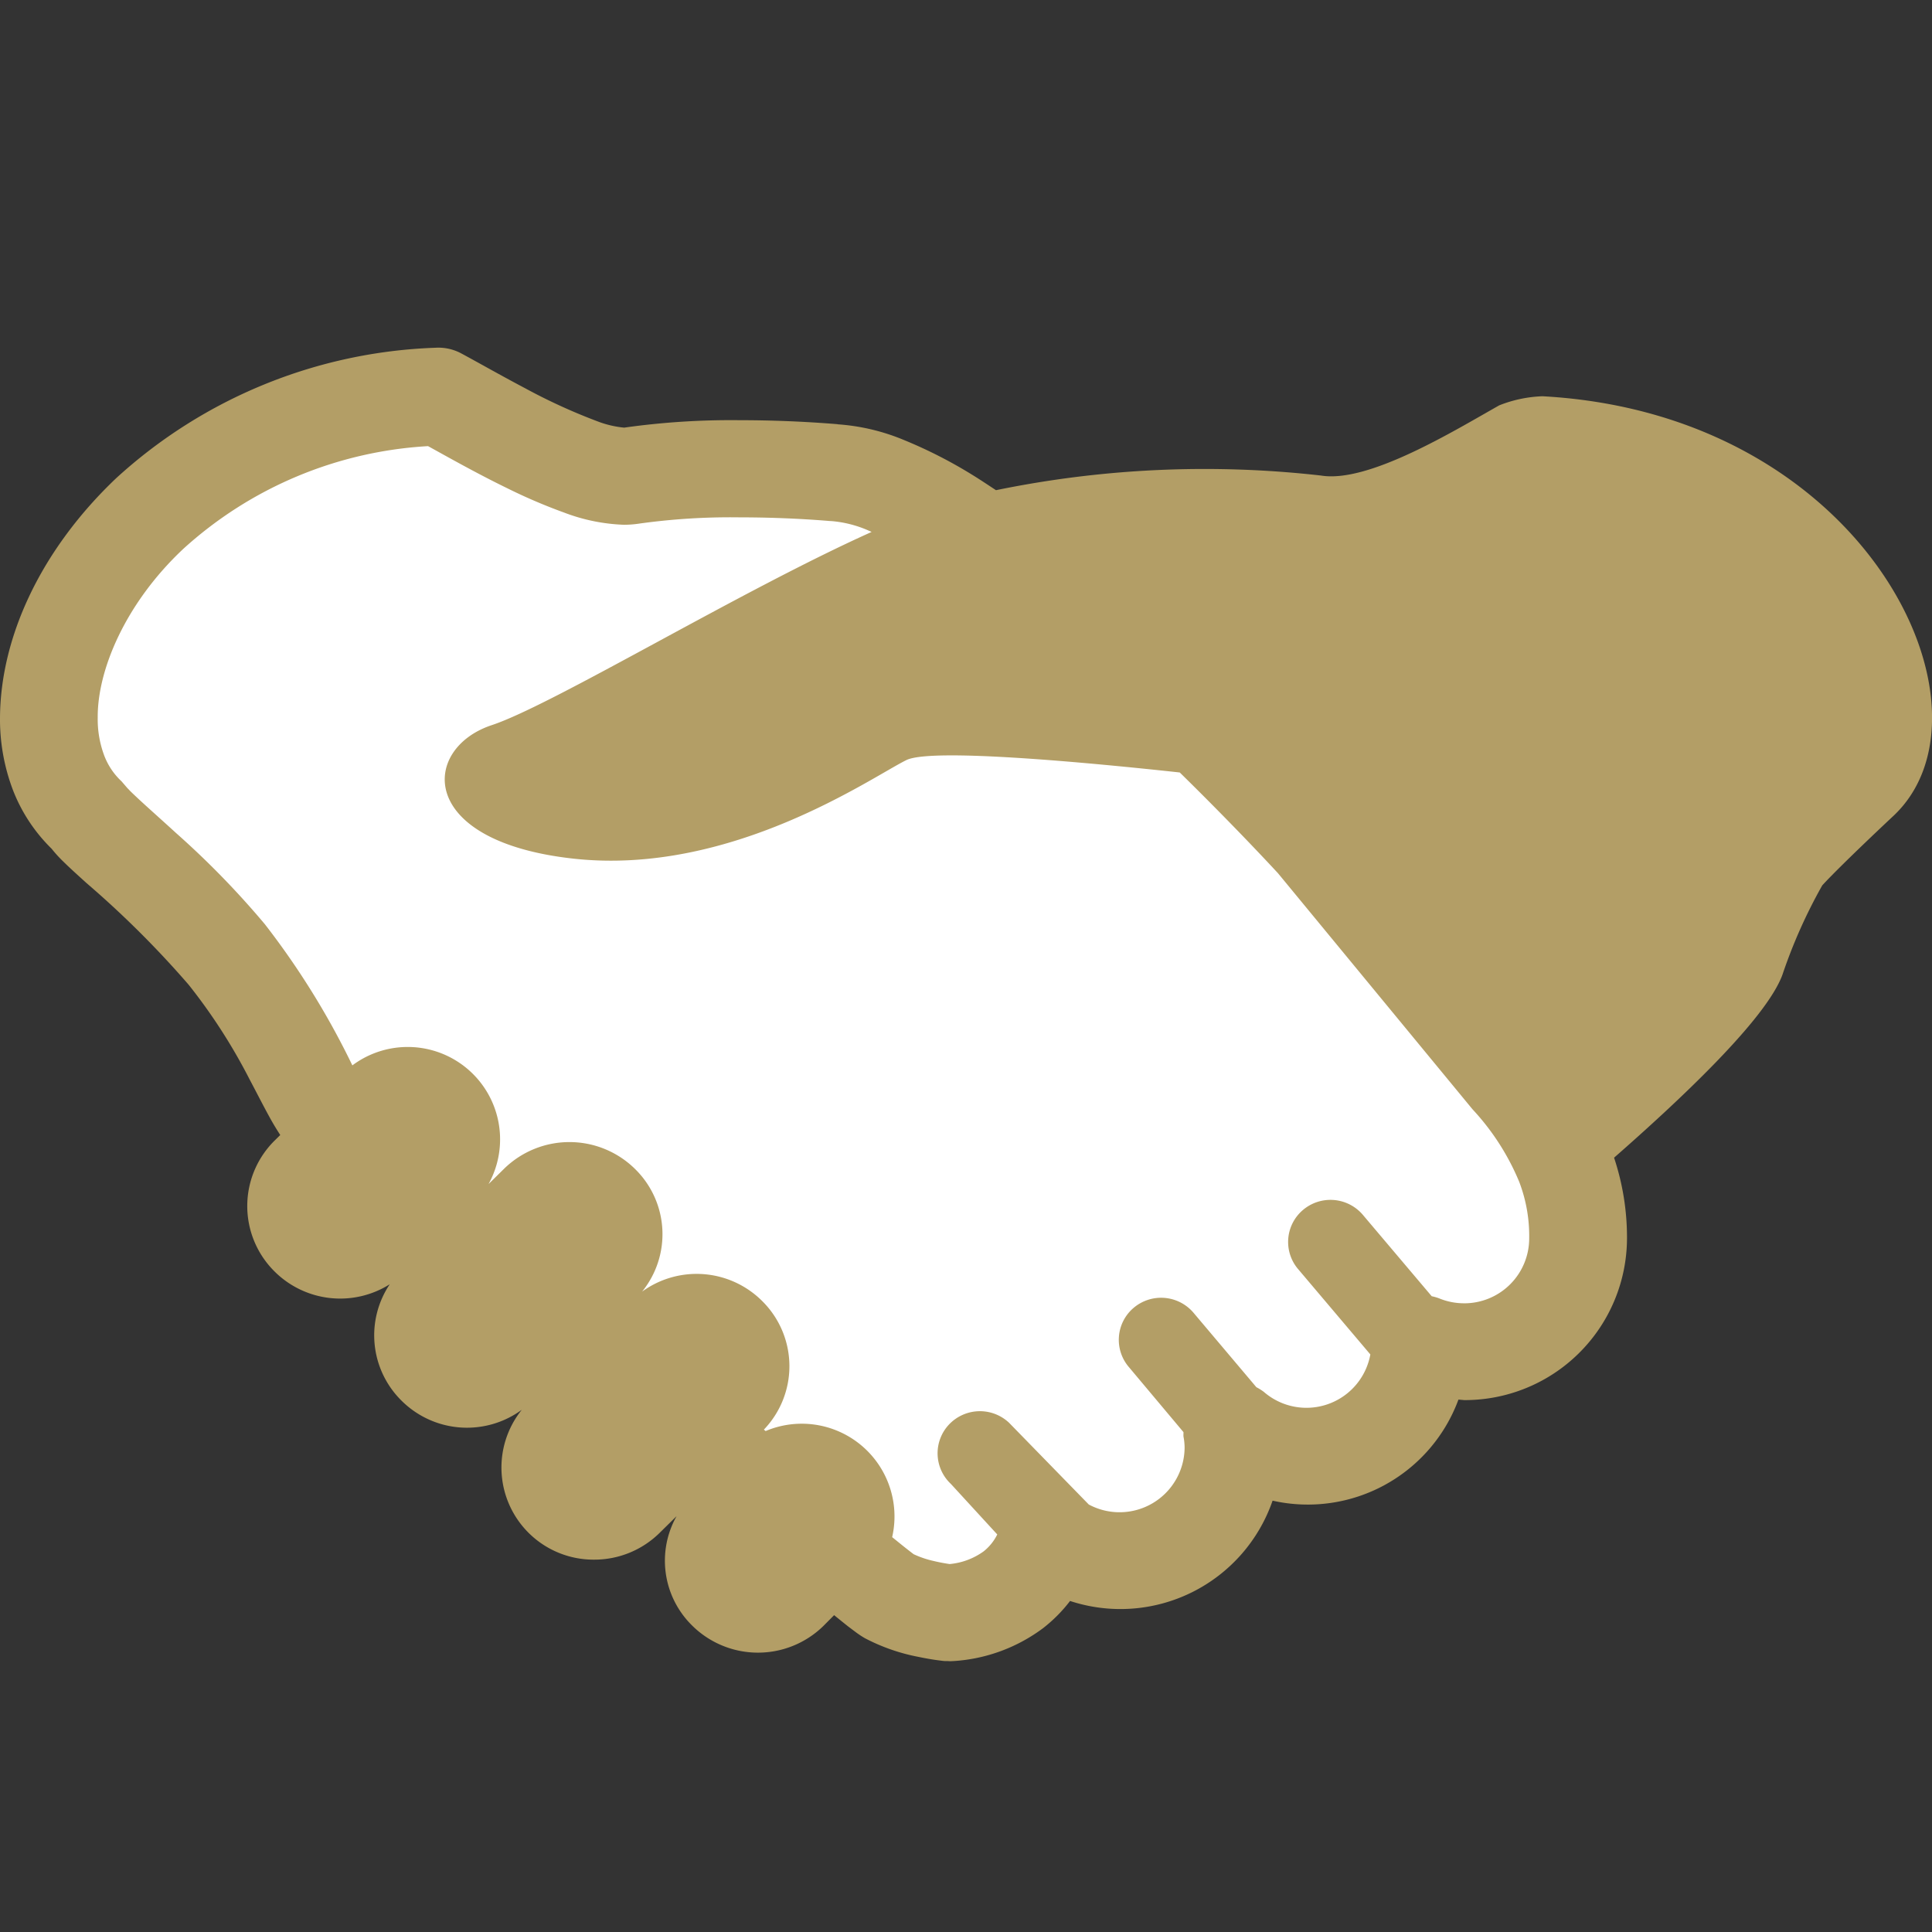
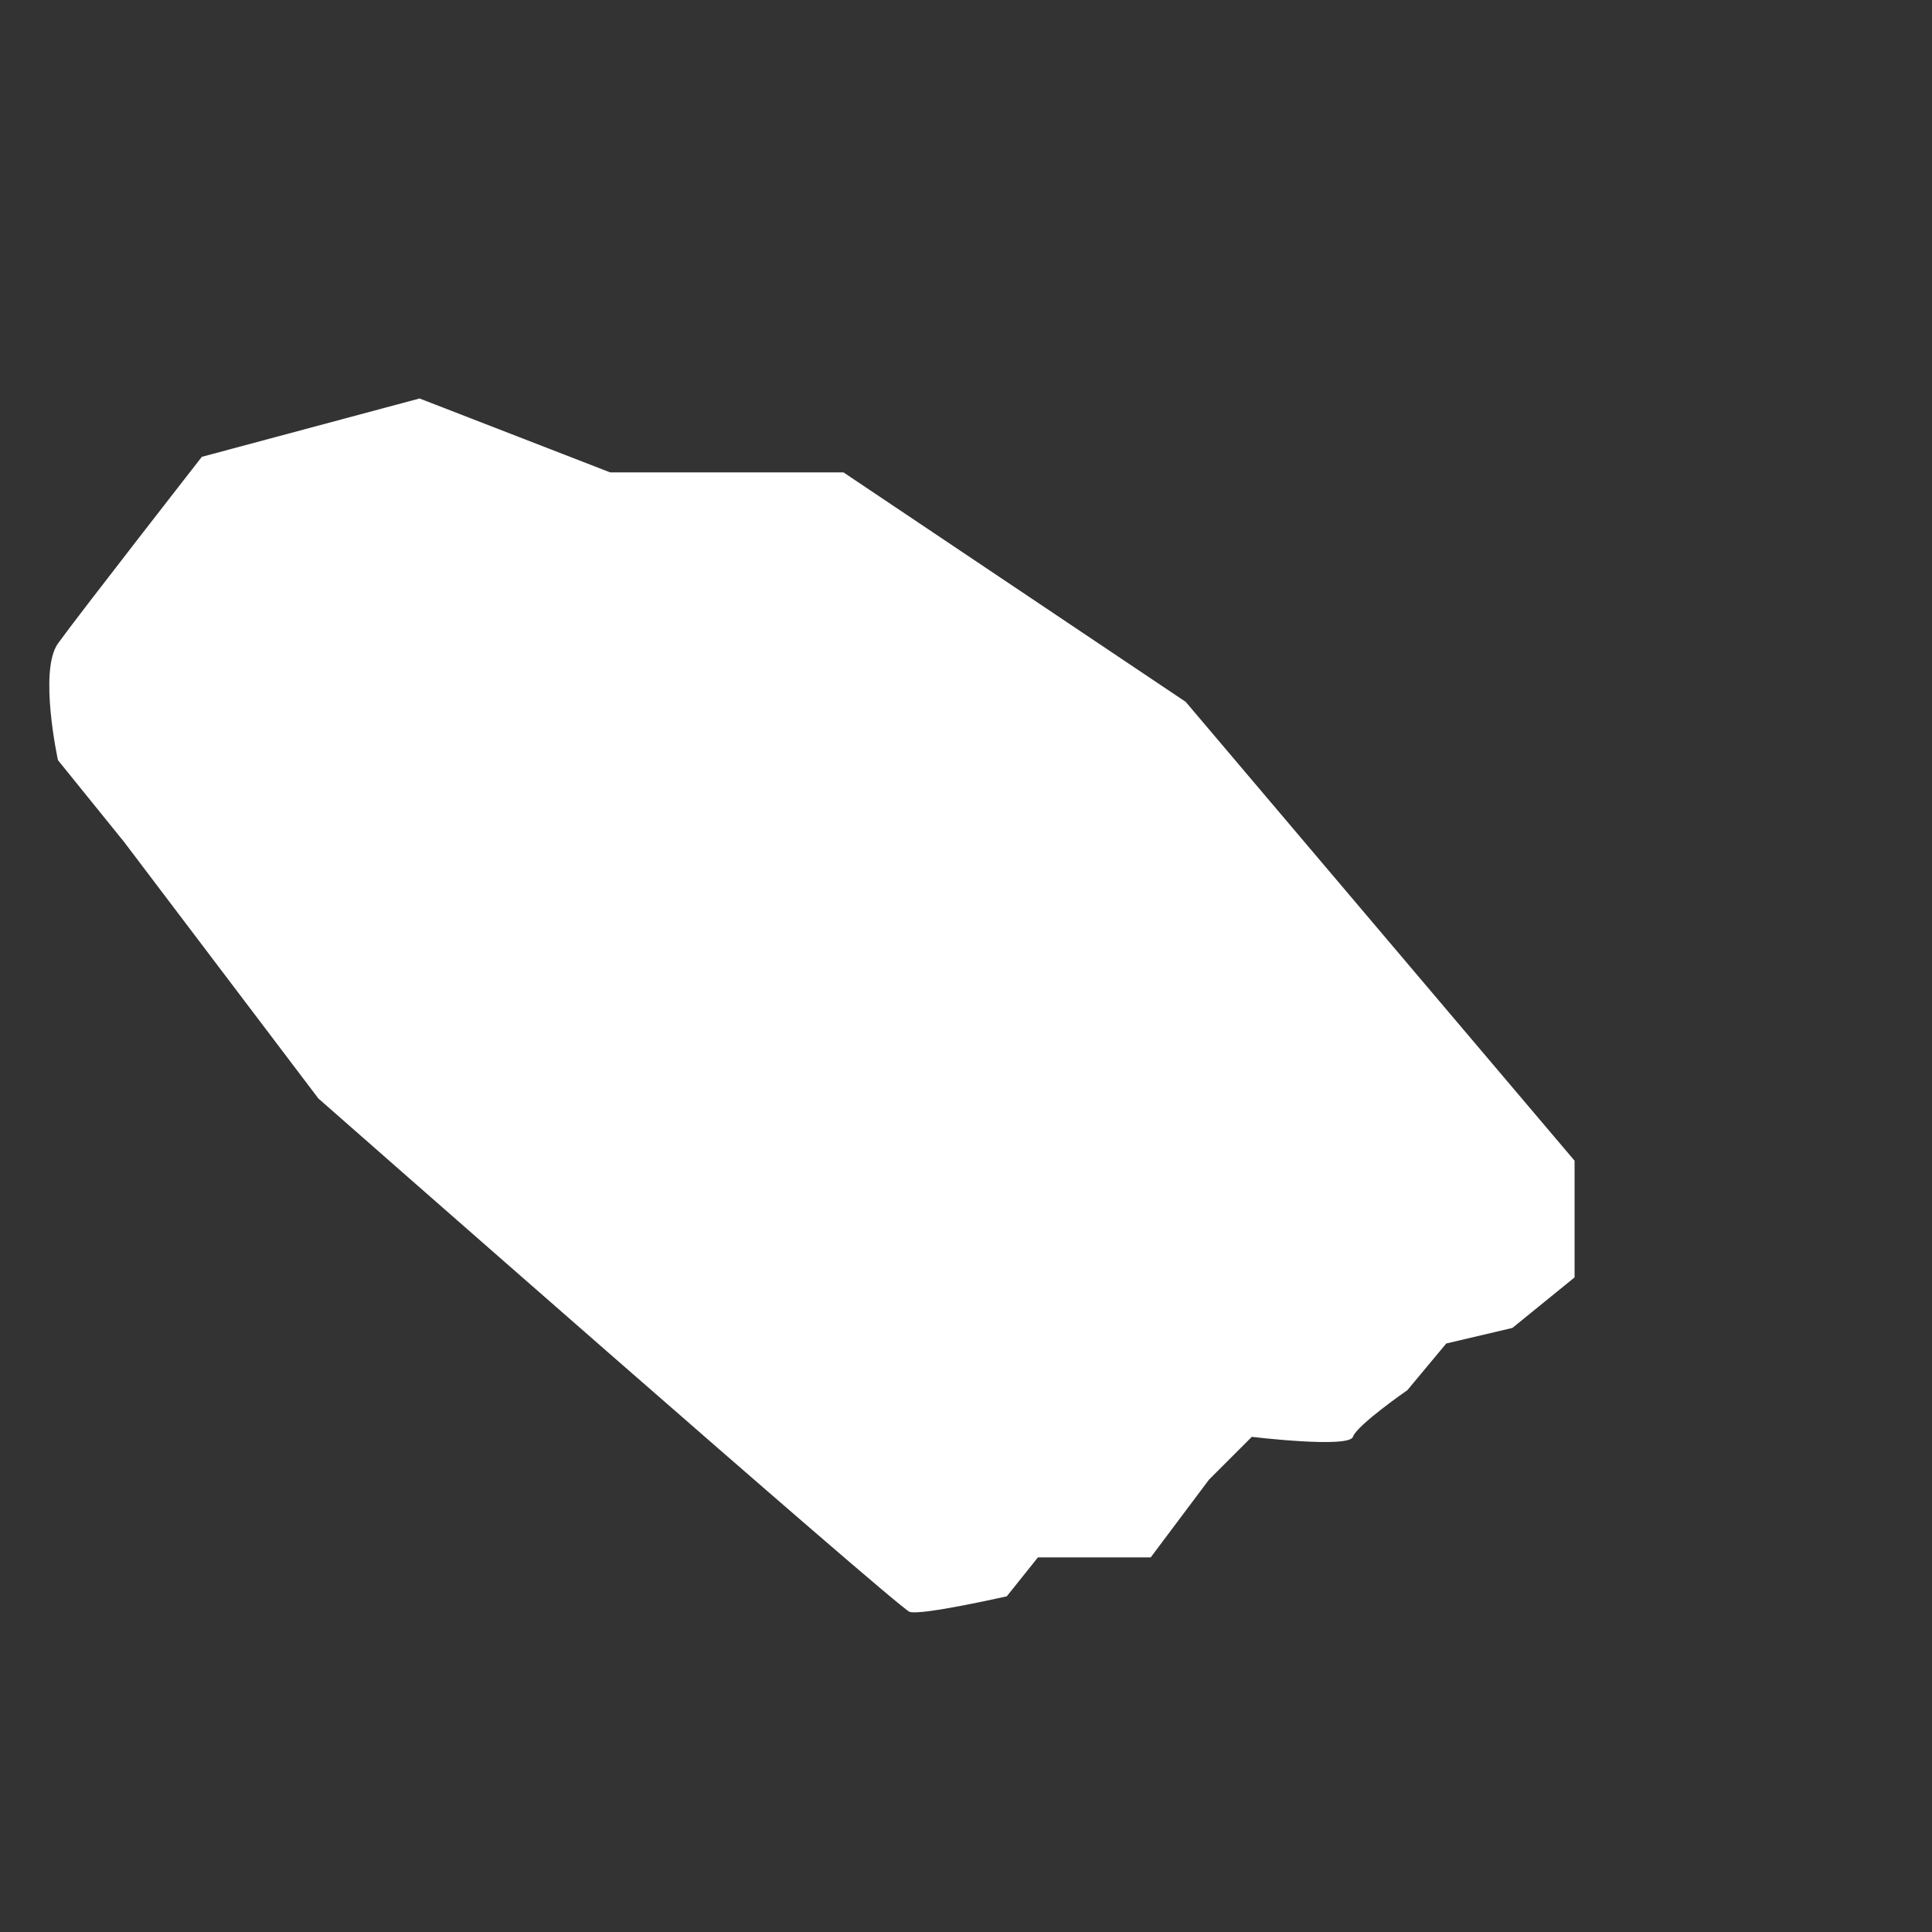
<svg xmlns="http://www.w3.org/2000/svg" width="100" height="100" viewBox="0 0 100 100">
  <rect x="0" y="0" width="100" height="100" fill="#333333" stroke="none" />
  <defs>
    <clipPath id="a">
      <rect width="100" height="100" transform="translate(4314 1314)" fill="#ebe9e9" />
    </clipPath>
  </defs>
  <g transform="translate(-4314 -1314)" clip-path="url(#a)">
    <g transform="translate(4314 1332)">
      <path d="M21.716,2.625,31.58,6.45H43.657L61.371,18.327,81.5,42.079v6.039L78.28,50.734l-3.422.805-2.013,2.416s-2.616,1.812-2.818,2.416-5.234,0-5.234,0l-2.214,2.214-3.019,4.026H53.722l-1.61,2.013s-4.429,1.006-5.032.805-30.6-26.57-30.6-26.57L6.418,25.573,3,21.346S1.99,16.716,3,15.307s7.448-9.662,7.448-9.662Z" fill="#fff" />
-       <path d="M79.839,83.307a6.676,6.676,0,0,0-2.239.471c-2.3,1.294-6.759,4.041-9.224,3.633a53.615,53.615,0,0,0-16.824.758c-.4-.262-.8-.532-1.192-.773a23.99,23.99,0,0,0-3.554-1.817,10.838,10.838,0,0,0-3.45-.82v-.006c-1.78-.146-3.505-.207-5.087-.207a39.493,39.493,0,0,0-5.953.384v0l-.025,0a5.257,5.257,0,0,1-1.415-.344,29.731,29.731,0,0,1-3.707-1.7c-1.273-.671-2.439-1.338-3.282-1.79a2.5,2.5,0,0,0-1.337-.3A25.805,25.805,0,0,0,6.008,87.553C2.172,91.2.025,95.7,0,99.949a10.307,10.307,0,0,0,.678,3.762,8.585,8.585,0,0,0,1.994,3.016,6.715,6.715,0,0,0,.46.521c.376.38.824.784,1.352,1.262a50.422,50.422,0,0,1,5.278,5.254,29.34,29.34,0,0,1,3.159,4.906c.388.729.734,1.418,1.1,2.075.153.273.315.538.485.8l-.259.256a4.764,4.764,0,0,0-.074,6.769,4.812,4.812,0,0,0,6,.7,4.748,4.748,0,0,0,.57,5.985,4.8,4.8,0,0,0,6.265.512,4.768,4.768,0,0,0,3.745,7.757h0a4.809,4.809,0,0,0,3.375-1.372l.891-.878a4.7,4.7,0,0,0,.77,5.625,4.841,4.841,0,0,0,6.825.062l.56-.564c.275.224.528.428.733.59l.4.3a4.821,4.821,0,0,0,.466.306,10,10,0,0,0,2.768.964c.387.081.717.136.963.169l.3.038.093.009.036,0,.022,0,.024,0,.032,0c.029,0,.015,0,.17.008l.183-.008a8.652,8.652,0,0,0,4.622-1.7,7.71,7.71,0,0,0,1.4-1.41,8.334,8.334,0,0,0,10.483-5.192,8.307,8.307,0,0,0,9.62-5.232l.3.027a8.394,8.394,0,0,0,8.424-8.368,13.066,13.066,0,0,0-.669-4.179c3.2-2.805,7.876-7.136,8.721-9.488a26.751,26.751,0,0,1,2.056-4.609c1.006-1.093,3.642-3.557,3.642-3.557C103.854,99.635,96.735,84.231,79.839,83.307Zm-4.057,46.948A3.383,3.383,0,0,1,74.49,130a2.436,2.436,0,0,0-.385-.11l-3.583-4.235a2.2,2.2,0,0,0-3.088-.224,2.168,2.168,0,0,0-.229,3.072l3.724,4.4a3.362,3.362,0,0,1-5.517,1.934,2.668,2.668,0,0,0-.383-.239l-3.272-3.875a2.2,2.2,0,0,0-3.089-.225,2.169,2.169,0,0,0-.226,3.072l2.813,3.352c.007.082-.009.165.005.247a3.064,3.064,0,0,1,.055.556,3.367,3.367,0,0,1-4.96,2.945l-4.13-4.235a2.2,2.2,0,0,0-3.1.09,2.171,2.171,0,0,0,.093,3.08l2.4,2.615a2.549,2.549,0,0,1-.71.879,3.56,3.56,0,0,1-1.756.653c-.2-.03-.48-.076-.81-.155a4.975,4.975,0,0,1-1.05-.354c-.062-.046-.221-.168-.45-.349-.184-.145-.414-.334-.664-.535a4.8,4.8,0,0,0-6.55-5.491l-.089-.075a4.739,4.739,0,0,0-.055-6.621,4.8,4.8,0,0,0-6.249-.521,4.719,4.719,0,0,0-.317-6.3,4.836,4.836,0,0,0-6.818-.068l-.812.8a4.782,4.782,0,0,0-7.05-6.142,40.931,40.931,0,0,0-4.531-7.309,44.662,44.662,0,0,0-4.587-4.711c-.718-.657-1.364-1.23-1.837-1.666-.236-.218-.428-.4-.55-.521l-.117-.125,0,0-.005,0-.318-.369a3.537,3.537,0,0,1-.9-1.341,5.339,5.339,0,0,1-.335-1.945c-.024-2.47,1.433-5.939,4.437-8.755a20.563,20.563,0,0,1,12.661-5.31c1.03.567,2.5,1.4,4.067,2.163a28.139,28.139,0,0,0,2.968,1.273,9.606,9.606,0,0,0,3.1.634,5.418,5.418,0,0,0,.78-.058l.038-.006a34.251,34.251,0,0,1,5.16-.32c1.452,0,3.045.055,4.67.189l.116.006a5.982,5.982,0,0,1,1.875.477l.183.084c-6.82,3.061-16.486,8.947-19.662,10-3.627,1.2-3.931,6.01,4.23,6.909s15.418-4.208,17.231-5.1c1.3-.648,9.571.143,14.152.64,2.02,1.982,3.791,3.82,5.081,5.211L76.206,120.2l.045.05a12.565,12.565,0,0,1,2.384,3.72,7.851,7.851,0,0,1,.516,2.936A3.361,3.361,0,0,1,75.782,130.256Z" transform="translate(0 -80.797)" fill="#b39e66" />
    </g>
  </g>
</svg>